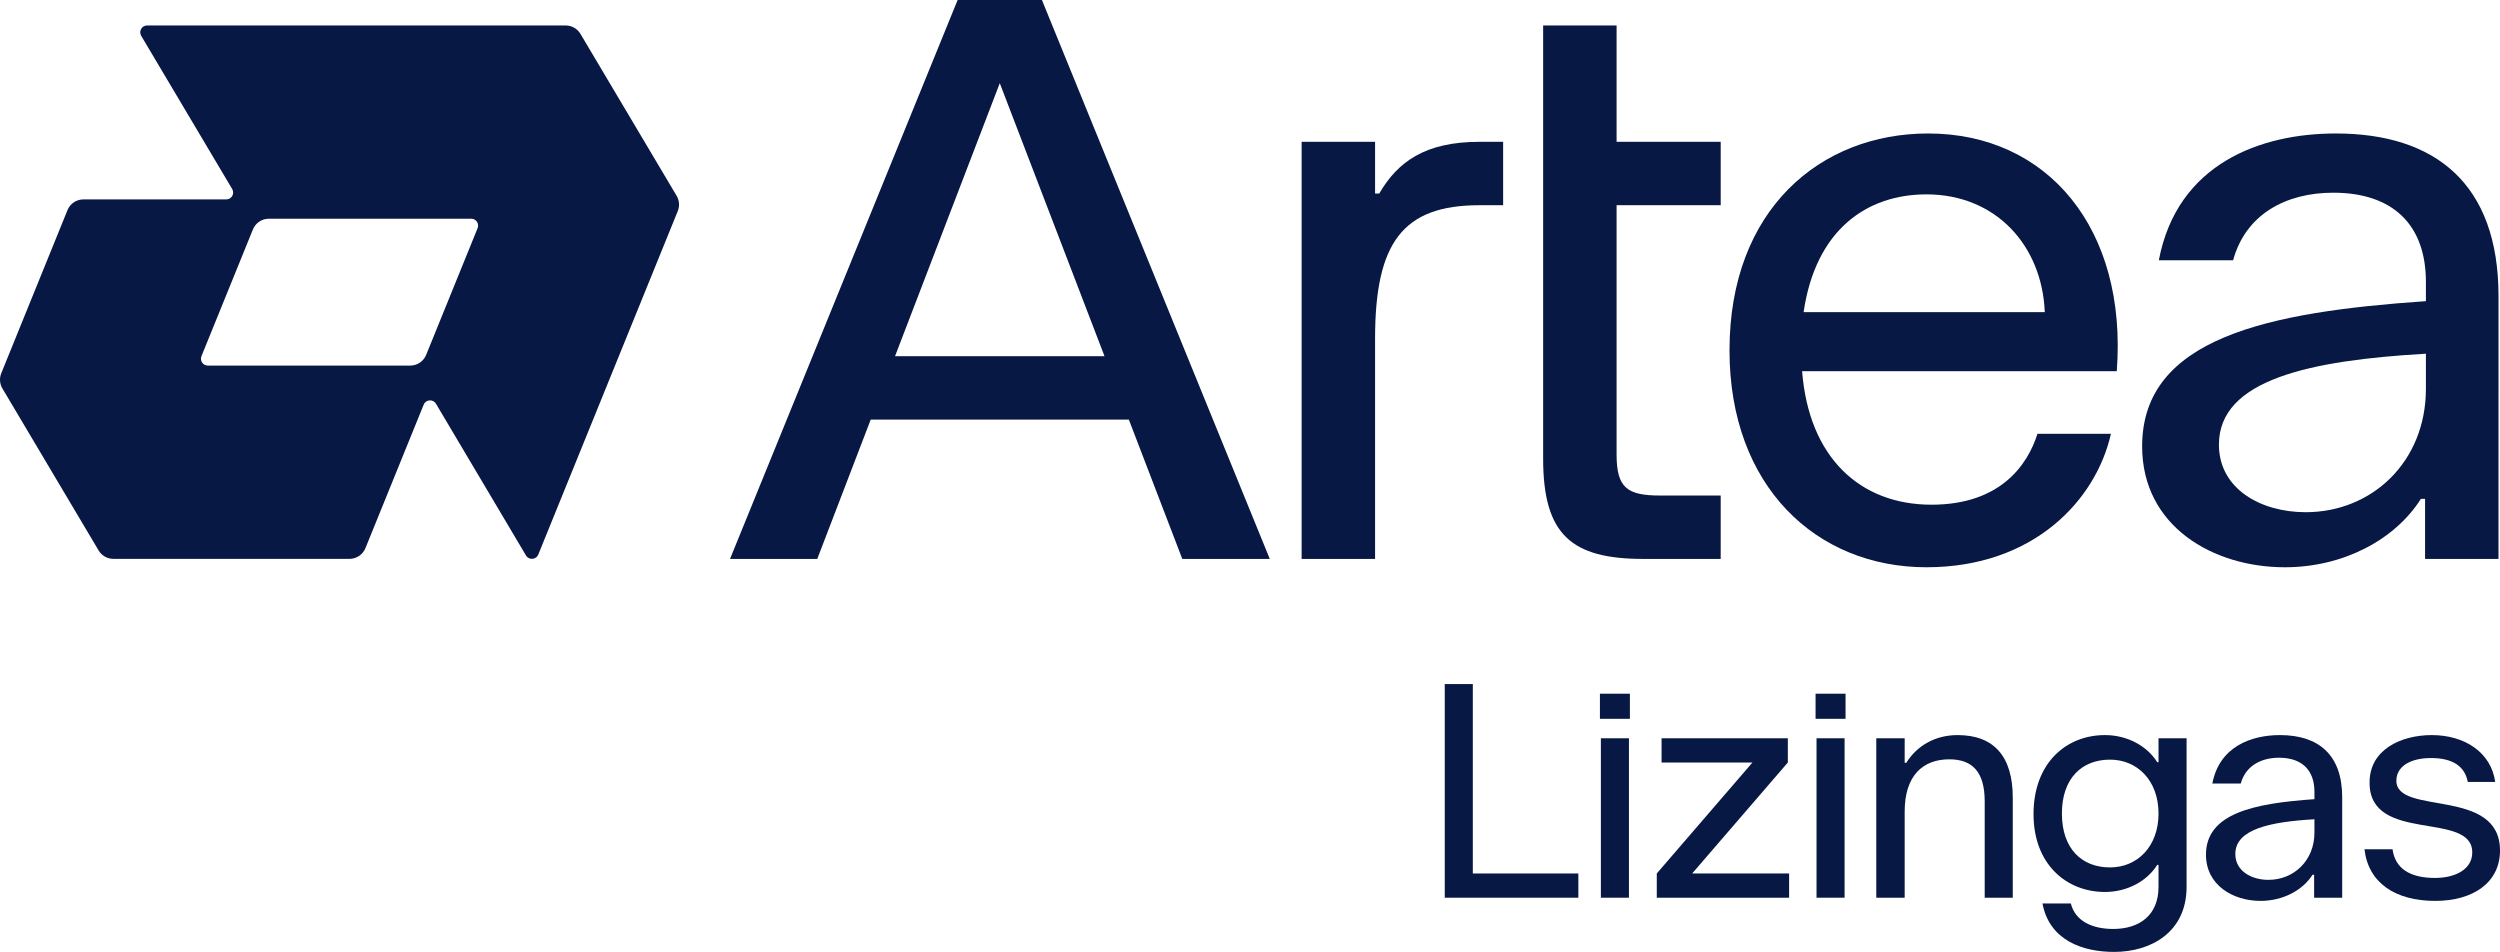
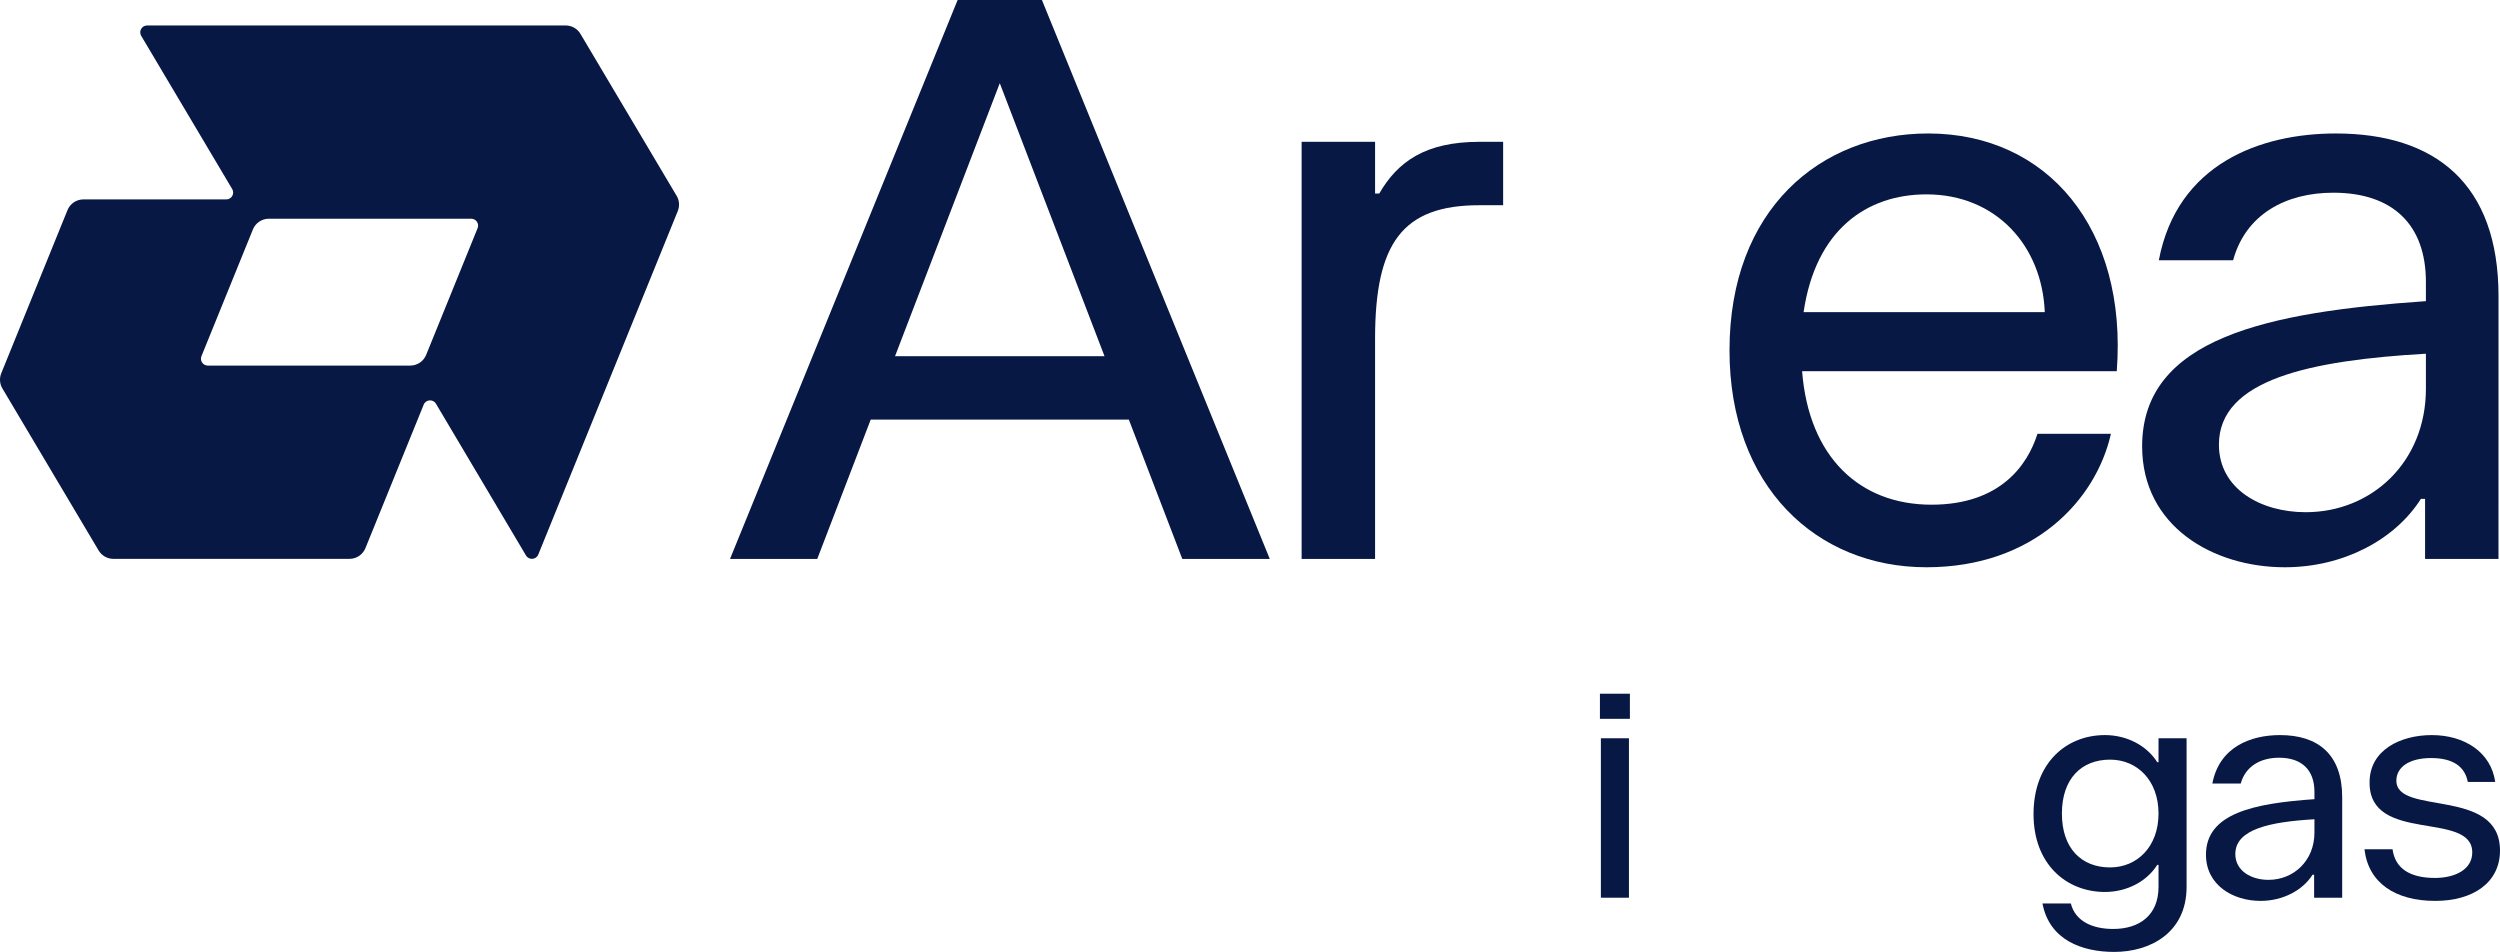
<svg xmlns="http://www.w3.org/2000/svg" data-name="Layer 2" viewBox="0 0 2000 762">
  <g data-name="Layer 1">
    <g data-name="Artea Lizingas_Logo_Blue">
      <g>
        <g>
          <g>
            <path fill="#071844" d="M945.833,447.136l-42.757-111.45h-206.51l-42.759,111.45h-69.789L766.102,0h67.439l182.282,447.136h-69.99ZM716.025,284.967h167.593l-83.794-218.418-83.799,218.418Z" />
            <path fill="#071844" d="M1041.299,447.136V113.452h58.76v41.378h3.338c14.689-25.36,36.722-41.378,80.124-41.378h18.985v50.721h-18.985c-61.428,0-83.462,30.032-83.462,106.778v176.184h-58.76Z" />
-             <path fill="#071844" d="M1234.515,20.378h58.756v93.075h83.286v50.721h-83.286v199.542c0,26.694,8.683,32.701,34.723,32.701h48.563v50.719h-61.917c-57.422,0-80.124-19.353-80.124-80.084V20.378Z" />
            <path fill="#071844" d="M1542.508,106.78c-86.131,0-158.91,60.729-158.91,173.513,0,108.783,69.442,173.516,157.576,173.516,85.465,0,135.542-53.388,147.563-106.778h-58.76c-8.01,25.36-30.043,56.726-84.796,56.726-57.421,0-98.151-38.042-103.492-106.78h251.72c8.683-114.117-55.418-190.197-150.9-190.197ZM1541.174,155.497c55.623,0,92.55,41.055,94.637,94.203h-192.93c9.589-65.707,50.35-94.203,98.294-94.203Z" />
          </g>
          <path fill="#071844" d="M1868.611,106.78c-60.09,0-126.86,24.025-141.549,101.438h59.425c10.013-36.704,42.063-54.056,80.124-54.056,47.405,0,74.114,25.361,74.114,71.409v15.349c-126.194,8.677-227.018,29.366-227.018,116.121,0,64.068,56.753,96.768,114.174,96.768,46.739,0,88.138-22.022,108.837-54.724h3.338v48.05h58.735s.021-73.159.021-210.219c0-90.096-50.742-130.136-130.201-130.136ZM1844.575,409.763c-36.053,0-69.438-18.684-69.438-54.055,0-52.055,72.78-67.405,165.589-72.743v28.03c0,58.726-43.402,98.769-96.151,98.769Z" />
        </g>
        <path fill="#071844" d="M541.309,156.654L464.36,27.096c-2.474-4.165-6.96-6.719-11.805-6.719H117.689c-4.258,0-6.896,4.636-4.722,8.297l72.789,122.552c2.174,3.661-.464,8.297-4.722,8.297h-114.308c-5.588,0-10.619,3.387-12.721,8.564L1.009,298.602c-1.616,3.979-1.277,8.485.916,12.177l76.965,129.582c2.474,4.165,6.96,6.719,11.805,6.719h188.923c5.588,0,10.619-3.387,12.721-8.564l46.616-114.801c1.708-4.207,7.495-4.642,9.812-.736l72.033,121.413c2.319,3.904,8.103,3.468,9.811-.739l111.616-274.824c1.615-3.978,1.275-8.483-.917-12.174ZM382.08,182.542l-41.161,101.366c-2.102,5.178-7.133,8.564-12.721,8.564h-161.937c-3.898,0-6.555-3.947-5.088-7.558l41.161-101.366c2.102-5.178,7.133-8.564,12.721-8.564h161.937c3.898,0,6.555,3.947,5.088,7.558Z" />
      </g>
      <g>
-         <path fill="#071844" d="M1178.252,698.78h84.439v19.386h-106.889v-170.913h22.45v151.528Z" />
        <path fill="#071844" d="M1279.938,575.057v-20.09h23.977v20.09h-23.977ZM1280.702,718.166v-127.55h22.45v127.55h-22.45Z" />
-         <path fill="#071844" d="M1325.425,718.166v-19.386l76.528-88.774h-72.7v-19.39h101.017v19.39l-76.528,88.774h77.547v19.386h-105.865Z" />
-         <path fill="#071844" d="M1452.457,575.057v-20.09h23.977v20.09h-23.977ZM1453.221,718.166v-127.55h22.45v127.55h-22.45Z" />
-         <path fill="#071844" d="M1501.027,718.166v-127.55h22.706v19.646h1.276c8.415-13.523,22.957-22.194,41.067-22.194,29.081,0,44.136,17.09,44.136,49.999v80.099h-22.45v-77.04c0-23.47-9.695-33.672-28.317-33.672-21.174,0-35.712,13.011-35.712,41.835v68.877h-22.706Z" />
        <path fill="#071844" d="M1633.964,722.757h22.701c3.572,14.287,17.346,20.41,33.928,20.41,20.662,0,36.224-10.715,36.224-33.677v-17.598h-1.02c-8.163,13.006-23.982,21.682-41.835,21.682-30.869,0-57.142-22.194-57.142-62.245,0-41.067,26.273-63.261,57.142-63.261,17.854,0,33.672,8.671,41.835,21.682h1.02v-19.134h22.45v118.875c0,36.736-29.081,52.043-57.91,52.043-25.253,0-51.782-9.183-57.394-38.776ZM1726.818,650.821c0-26.529-17.09-43.111-38.776-43.111-22.701,0-38.52,15.05-38.52,43.111s15.818,43.111,38.52,43.111c21.686,0,38.776-16.582,38.776-43.111Z" />
        <path fill="#071844" d="M1891.584,679.39h22.45c2.04,15.306,13.774,22.962,33.928,22.962,16.326,0,29.845-6.892,29.845-20.41,0-33.672-82.651-6.631-82.139-56.122,0-26.021,24.997-37.752,49.743-37.752,26.277,0,47.447,13.774,50.767,37.496h-21.942c-2.296-12.243-11.735-19.13-29.337-19.13-17.346,0-27.805,7.143-27.805,18.11,0,28.317,82.907,4.848,82.907,55.866,0,25.765-21.682,40.308-51.782,40.308-31.889,0-53.57-14.287-56.634-41.328Z" />
        <path fill="#071844" d="M1823.984,588.068c-22.969,0-48.491,9.183-54.106,38.774h22.715c3.827-14.03,16.078-20.663,30.627-20.663,18.12,0,28.33,9.694,28.33,27.296v5.867c-48.237,3.317-86.776,11.225-86.776,44.387,0,24.49,21.693,36.989,43.642,36.989,17.866,0,33.69-8.418,41.602-20.918h1.276v18.367h22.451s.008-27.965.008-80.355c0-34.439-19.396-49.744-49.769-49.744ZM1814.796,703.881c-13.781,0-26.542-7.142-26.542-20.662,0-19.898,27.82-25.765,63.295-27.806v10.714c0,22.448-16.59,37.754-36.753,37.754Z" />
      </g>
    </g>
  </g>
</svg>